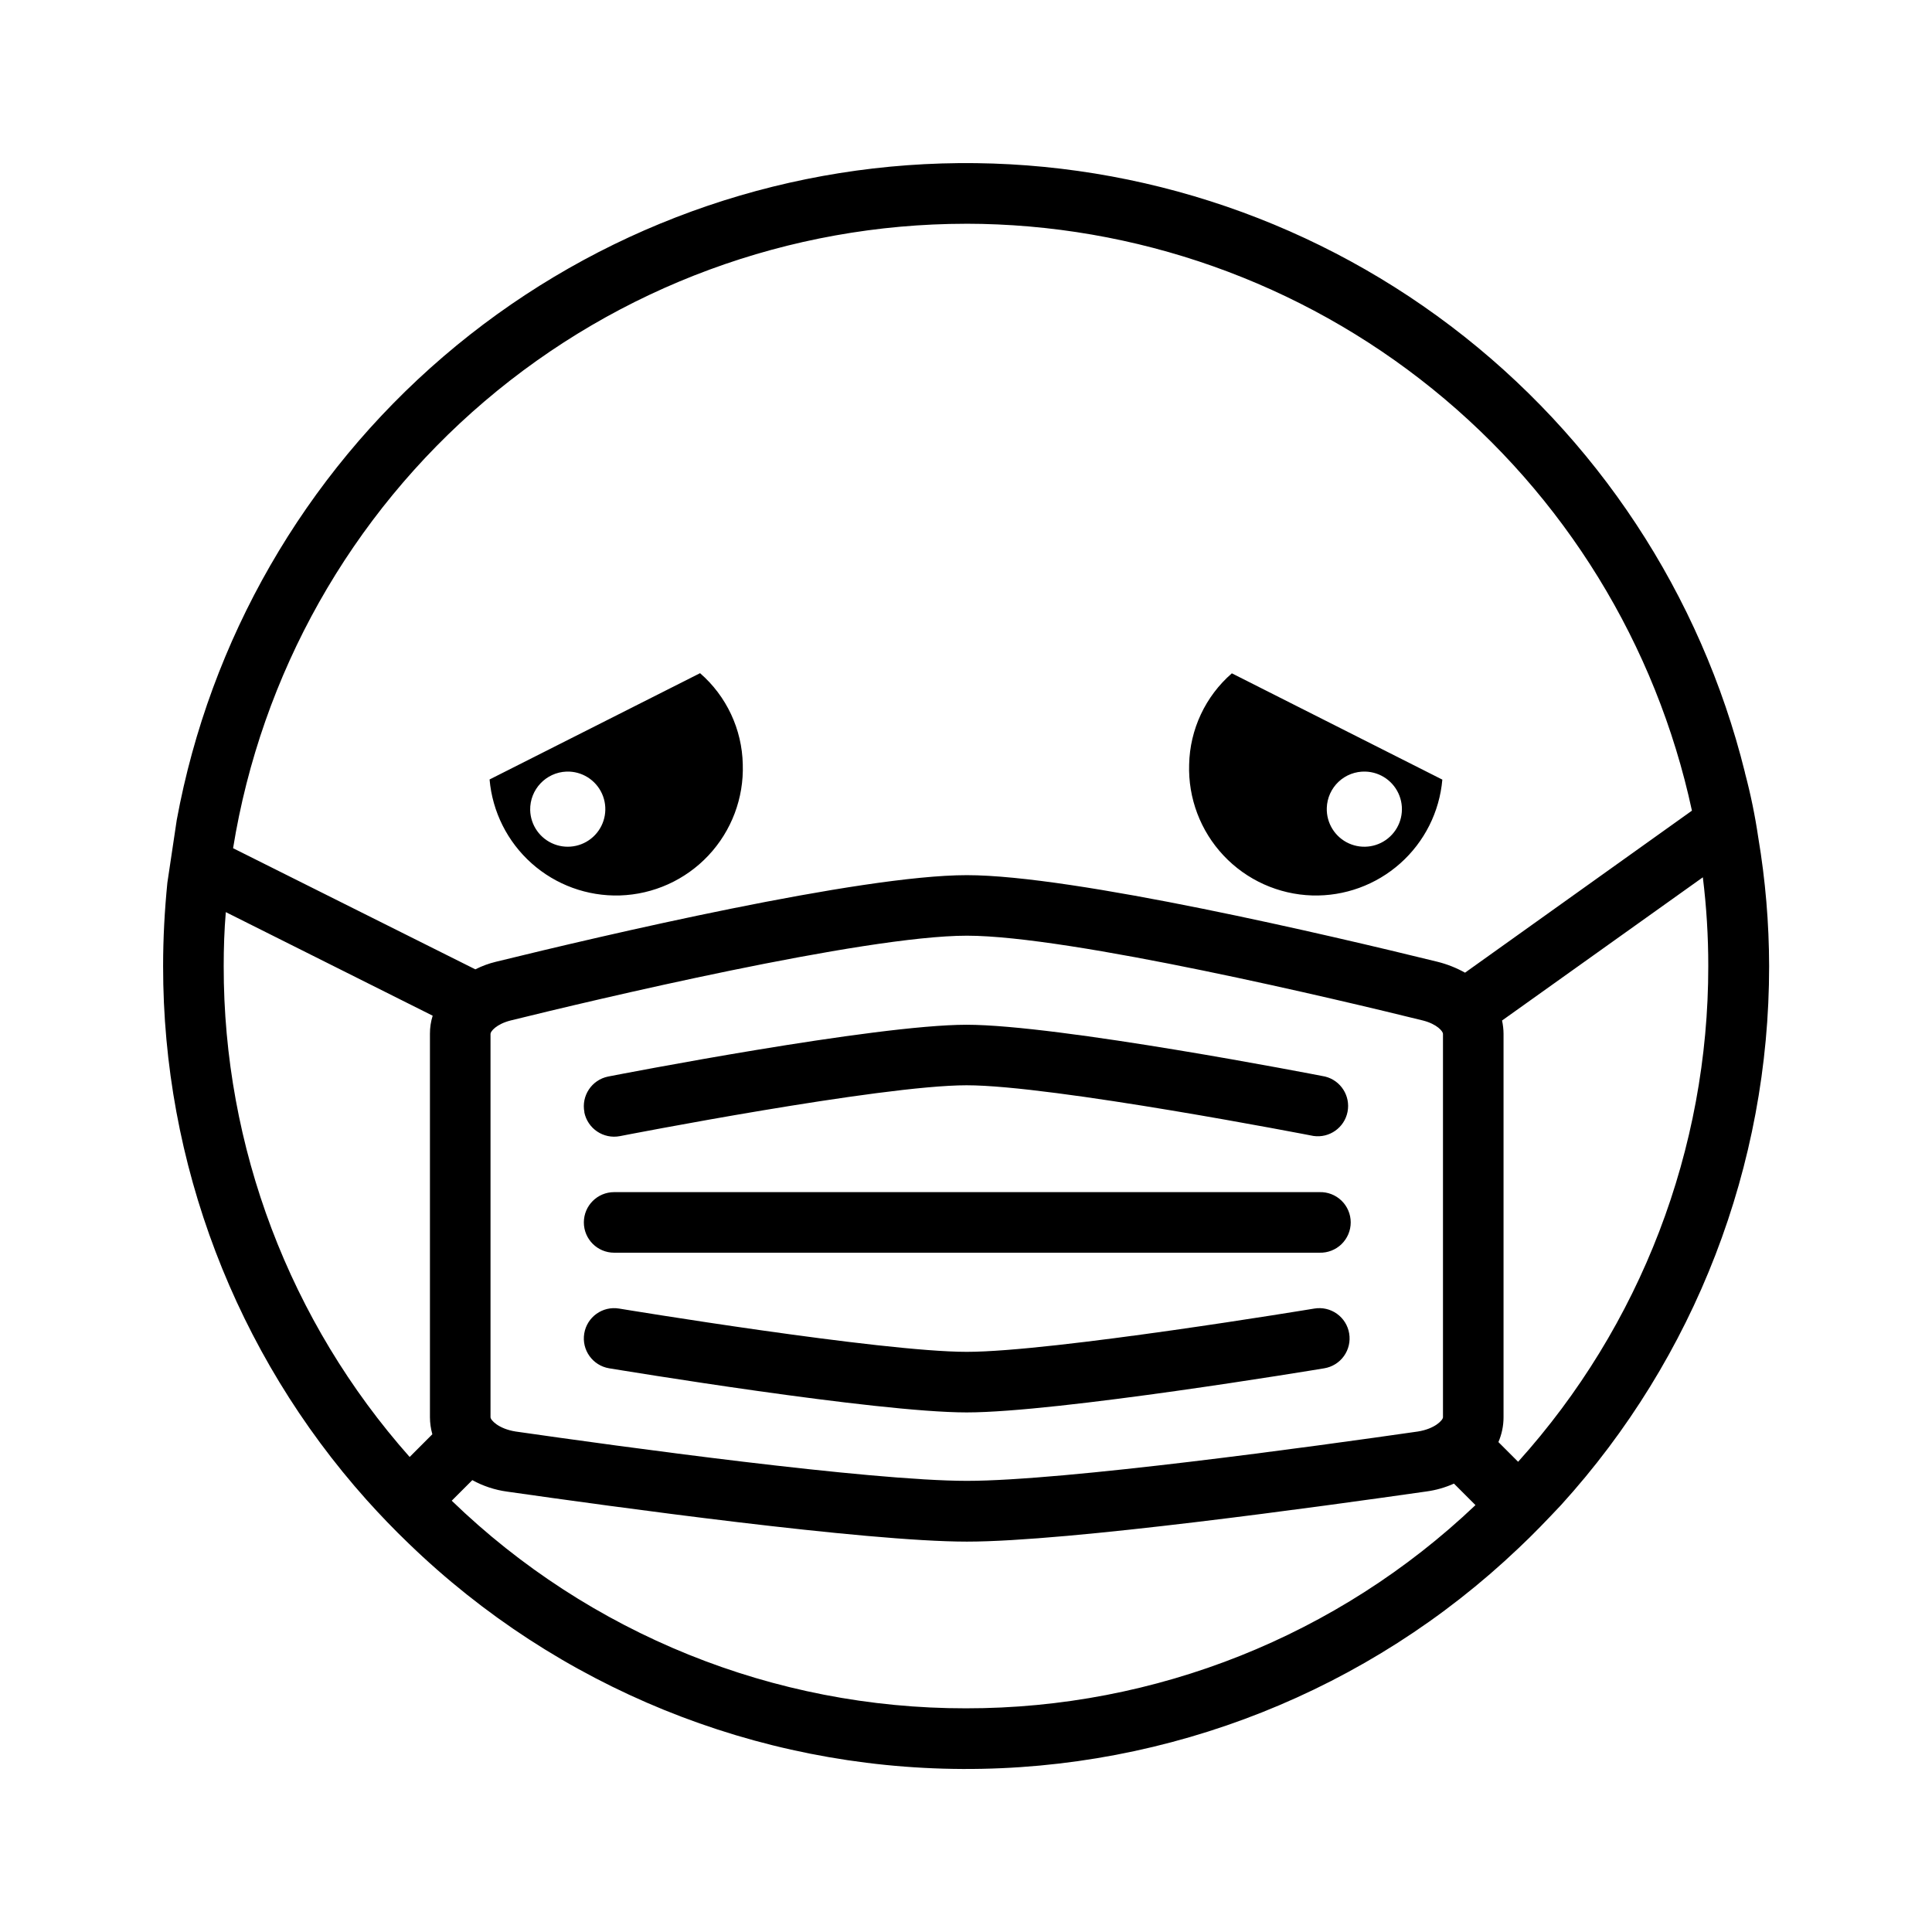
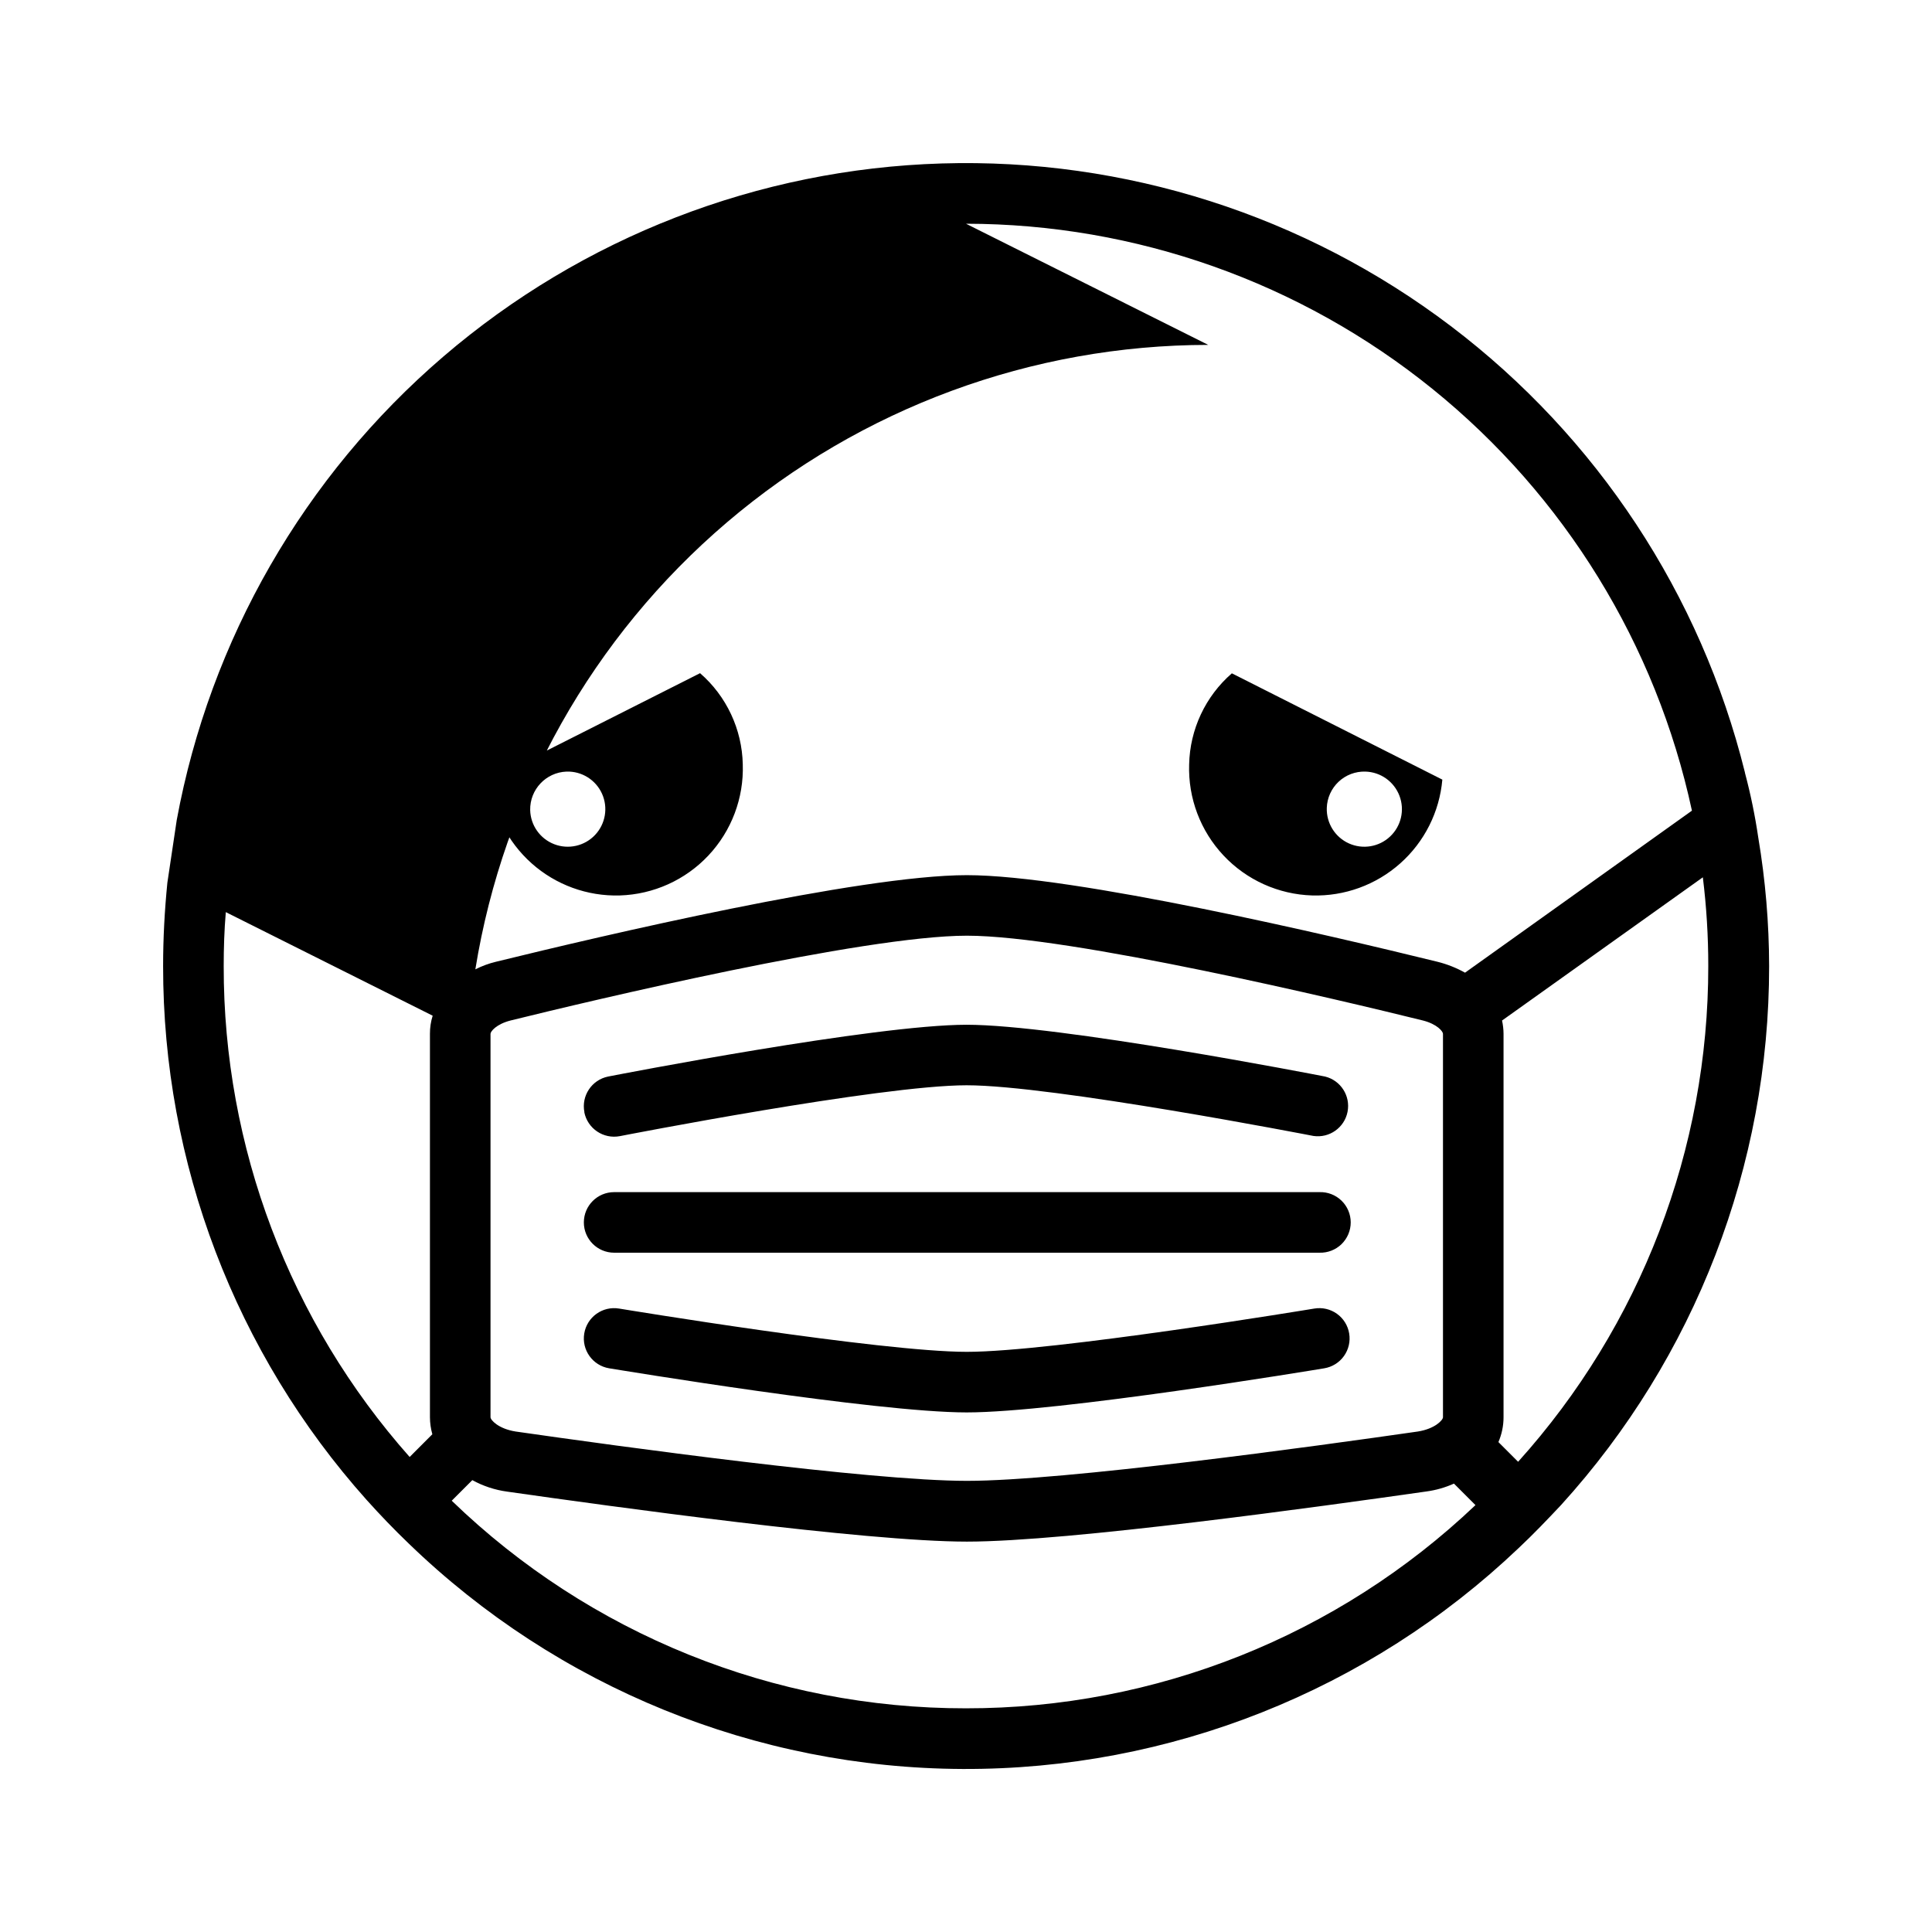
<svg xmlns="http://www.w3.org/2000/svg" fill="#000000" width="800px" height="800px" version="1.1" viewBox="144 144 512 512">
-   <path d="m609.96 365.97c-0.848-5.789-2.027-11.523-3.535-17.18v-0.078c-11.699-47.176-39.203-88.922-77.938-118.29-38.73-29.363-86.355-44.578-134.94-43.105-48.586 1.473-95.199 19.543-132.08 51.199s-61.809 74.992-70.629 122.79l-2.488 16.648c-0.723 7.305-1.125 14.609-1.125 22.043-0.051 52.195 19.156 102.58 53.938 141.5 3.613 4.016 7.305 7.871 11.156 11.555 39.395 38.105 91.992 59.512 146.8 59.742s107.59-20.73 147.3-58.508c3.938-3.691 7.621-7.551 11.312-11.477 35.488-39.082 55.137-89.992 55.105-142.78-0.02-11.414-0.98-22.809-2.875-34.062zm-209.96-162.68c45.012 0.047 88.648 15.504 123.65 43.805 35.004 28.301 59.258 67.734 68.73 111.74l-60.133 42.934c-2.293-1.281-4.75-2.254-7.301-2.891-28.094-6.902-96.395-22.953-124.72-22.953-28.332 0-96.699 16.051-124.8 22.953-1.891 0.453-3.719 1.129-5.453 2.008l-64.203-32.102c7.457-46.152 31.094-88.145 66.676-118.46 35.586-30.32 80.797-46.992 127.55-47.027zm-126.01 316.3v-101.61c0-0.645 1.527-2.566 5.297-3.535 21.426-5.297 93.582-22.477 120.95-22.477 27.371 0 99.438 17.176 120.87 22.477 3.769 0.969 5.297 2.891 5.297 3.535v101.61c0 0.723-2.086 3.055-6.66 3.777-27.371 3.938-93.676 13.074-119.5 13.074-25.828 0.004-92.219-9.145-119.59-13.074-4.574-0.723-6.66-3.051-6.66-3.777zm-70.707-119.58c0-4.816 0.156-9.547 0.559-14.289l54.82 27.449c-0.488 1.559-0.734 3.184-0.723 4.816v101.61c0.008 1.52 0.223 3.031 0.637 4.496l-6.016 6.023v-0.004c-31.809-35.863-49.344-82.16-49.277-130.1zm196.71 196.71c-50.852 0.062-99.727-19.668-136.28-55.016l5.457-5.457h-0.004c2.867 1.578 5.996 2.609 9.234 3.047 27.605 3.938 94.867 13.25 121.84 13.25s94.141-9.352 121.77-13.289c2.523-0.34 4.984-1.043 7.305-2.086l5.699 5.699c-36.422 34.625-84.77 53.906-135.02 53.852zm146.32-65.336-5.219-5.219c0.895-2.078 1.359-4.316 1.359-6.582v-101.6c-0.008-1.188-0.141-2.371-0.398-3.531l53.215-37.957v-0.004c0.965 7.801 1.445 15.652 1.438 23.516 0.043 48.52-17.914 95.336-50.395 131.38zm-238.06-150.08c8.934-0.277 17.387-4.094 23.5-10.613 6.117-6.519 9.387-15.199 9.09-24.133-0.195-9.289-4.305-18.062-11.32-24.16l-55.781 28.168c0.742 8.559 4.731 16.512 11.148 22.23 6.414 5.715 14.773 8.758 23.363 8.508zm-14.121-32.828v0.004c4.031-0.133 7.746 2.18 9.406 5.859 1.656 3.68 0.93 7.996-1.84 10.93-2.769 2.934-7.039 3.906-10.805 2.461-3.769-1.445-6.293-5.023-6.391-9.055-0.102-5.453 4.18-9.988 9.629-10.195zm197.59 32.828c8.582 0.25 16.938-2.789 23.352-8.496 6.418-5.707 10.41-13.648 11.16-22.203l-55.781-28.168c-7.012 6.098-11.125 14.871-11.32 24.16-0.285 8.93 2.992 17.602 9.109 24.113 6.117 6.512 14.57 10.32 23.496 10.594zm14.121-32.828 0.004 0.004c4.027 0.113 7.59 2.644 9.023 6.414 1.434 3.766 0.457 8.027-2.481 10.789-2.934 2.766-7.246 3.484-10.922 1.828-3.672-1.656-5.984-5.367-5.856-9.395 0.078-2.641 1.203-5.137 3.125-6.945s4.484-2.777 7.125-2.691zm-206.97 90.266c-0.867-4.348 1.949-8.578 6.297-9.449 2.875-0.559 70.645-13.723 94.992-13.723 24.348 0 92.102 13.16 94.984 13.723 4.16 1.02 6.789 5.129 5.969 9.336-0.82 4.207-4.801 7.027-9.039 6.41-0.691-0.133-69.109-13.43-91.914-13.43-22.805 0-91.191 13.344-91.875 13.477-4.359 0.844-8.578-1.992-9.445-6.344zm-0.148 29.215v-0.004c0-4.434 3.594-8.027 8.027-8.027h186.92c2.172-0.07 4.277 0.746 5.84 2.258 1.559 1.512 2.441 3.594 2.441 5.766s-0.883 4.254-2.441 5.766c-1.562 1.512-3.668 2.328-5.84 2.262h-186.92c-4.43 0-8.023-3.59-8.027-8.023zm202.82 29.422c0.352 2.102-0.148 4.254-1.387 5.988-1.238 1.73-3.117 2.898-5.219 3.246-2.875 0.48-70.66 11.691-94.762 11.691-24.105 0-91.867-11.234-94.746-11.691-4.375-0.727-7.328-4.859-6.602-9.23 0.727-4.371 4.859-7.328 9.23-6.602 0.691 0.109 69.352 11.469 92.141 11.469s91.441-11.359 92.102-11.469c2.102-0.355 4.258 0.141 5.992 1.379 1.738 1.238 2.906 3.117 3.25 5.219z" />
+   <path d="m609.96 365.97c-0.848-5.789-2.027-11.523-3.535-17.18v-0.078c-11.699-47.176-39.203-88.922-77.938-118.29-38.73-29.363-86.355-44.578-134.94-43.105-48.586 1.473-95.199 19.543-132.08 51.199s-61.809 74.992-70.629 122.79l-2.488 16.648c-0.723 7.305-1.125 14.609-1.125 22.043-0.051 52.195 19.156 102.58 53.938 141.5 3.613 4.016 7.305 7.871 11.156 11.555 39.395 38.105 91.992 59.512 146.8 59.742s107.59-20.73 147.3-58.508c3.938-3.691 7.621-7.551 11.312-11.477 35.488-39.082 55.137-89.992 55.105-142.78-0.02-11.414-0.98-22.809-2.875-34.062zm-209.96-162.68c45.012 0.047 88.648 15.504 123.65 43.805 35.004 28.301 59.258 67.734 68.73 111.74l-60.133 42.934c-2.293-1.281-4.75-2.254-7.301-2.891-28.094-6.902-96.395-22.953-124.72-22.953-28.332 0-96.699 16.051-124.8 22.953-1.891 0.453-3.719 1.129-5.453 2.008c7.457-46.152 31.094-88.145 66.676-118.46 35.586-30.32 80.797-46.992 127.55-47.027zm-126.01 316.3v-101.61c0-0.645 1.527-2.566 5.297-3.535 21.426-5.297 93.582-22.477 120.95-22.477 27.371 0 99.438 17.176 120.87 22.477 3.769 0.969 5.297 2.891 5.297 3.535v101.61c0 0.723-2.086 3.055-6.66 3.777-27.371 3.938-93.676 13.074-119.5 13.074-25.828 0.004-92.219-9.145-119.59-13.074-4.574-0.723-6.66-3.051-6.66-3.777zm-70.707-119.58c0-4.816 0.156-9.547 0.559-14.289l54.82 27.449c-0.488 1.559-0.734 3.184-0.723 4.816v101.61c0.008 1.52 0.223 3.031 0.637 4.496l-6.016 6.023v-0.004c-31.809-35.863-49.344-82.16-49.277-130.1zm196.71 196.71c-50.852 0.062-99.727-19.668-136.28-55.016l5.457-5.457h-0.004c2.867 1.578 5.996 2.609 9.234 3.047 27.605 3.938 94.867 13.25 121.84 13.25s94.141-9.352 121.77-13.289c2.523-0.34 4.984-1.043 7.305-2.086l5.699 5.699c-36.422 34.625-84.77 53.906-135.02 53.852zm146.32-65.336-5.219-5.219c0.895-2.078 1.359-4.316 1.359-6.582v-101.6c-0.008-1.188-0.141-2.371-0.398-3.531l53.215-37.957v-0.004c0.965 7.801 1.445 15.652 1.438 23.516 0.043 48.52-17.914 95.336-50.395 131.38zm-238.06-150.08c8.934-0.277 17.387-4.094 23.5-10.613 6.117-6.519 9.387-15.199 9.09-24.133-0.195-9.289-4.305-18.062-11.32-24.16l-55.781 28.168c0.742 8.559 4.731 16.512 11.148 22.23 6.414 5.715 14.773 8.758 23.363 8.508zm-14.121-32.828v0.004c4.031-0.133 7.746 2.18 9.406 5.859 1.656 3.68 0.93 7.996-1.84 10.93-2.769 2.934-7.039 3.906-10.805 2.461-3.769-1.445-6.293-5.023-6.391-9.055-0.102-5.453 4.18-9.988 9.629-10.195zm197.59 32.828c8.582 0.25 16.938-2.789 23.352-8.496 6.418-5.707 10.41-13.648 11.16-22.203l-55.781-28.168c-7.012 6.098-11.125 14.871-11.32 24.16-0.285 8.93 2.992 17.602 9.109 24.113 6.117 6.512 14.57 10.32 23.496 10.594zm14.121-32.828 0.004 0.004c4.027 0.113 7.59 2.644 9.023 6.414 1.434 3.766 0.457 8.027-2.481 10.789-2.934 2.766-7.246 3.484-10.922 1.828-3.672-1.656-5.984-5.367-5.856-9.395 0.078-2.641 1.203-5.137 3.125-6.945s4.484-2.777 7.125-2.691zm-206.97 90.266c-0.867-4.348 1.949-8.578 6.297-9.449 2.875-0.559 70.645-13.723 94.992-13.723 24.348 0 92.102 13.16 94.984 13.723 4.16 1.02 6.789 5.129 5.969 9.336-0.82 4.207-4.801 7.027-9.039 6.41-0.691-0.133-69.109-13.43-91.914-13.43-22.805 0-91.191 13.344-91.875 13.477-4.359 0.844-8.578-1.992-9.445-6.344zm-0.148 29.215v-0.004c0-4.434 3.594-8.027 8.027-8.027h186.92c2.172-0.07 4.277 0.746 5.84 2.258 1.559 1.512 2.441 3.594 2.441 5.766s-0.883 4.254-2.441 5.766c-1.562 1.512-3.668 2.328-5.84 2.262h-186.92c-4.43 0-8.023-3.59-8.027-8.023zm202.82 29.422c0.352 2.102-0.148 4.254-1.387 5.988-1.238 1.73-3.117 2.898-5.219 3.246-2.875 0.48-70.66 11.691-94.762 11.691-24.105 0-91.867-11.234-94.746-11.691-4.375-0.727-7.328-4.859-6.602-9.23 0.727-4.371 4.859-7.328 9.23-6.602 0.691 0.109 69.352 11.469 92.141 11.469s91.441-11.359 92.102-11.469c2.102-0.355 4.258 0.141 5.992 1.379 1.738 1.238 2.906 3.117 3.25 5.219z" />
</svg>